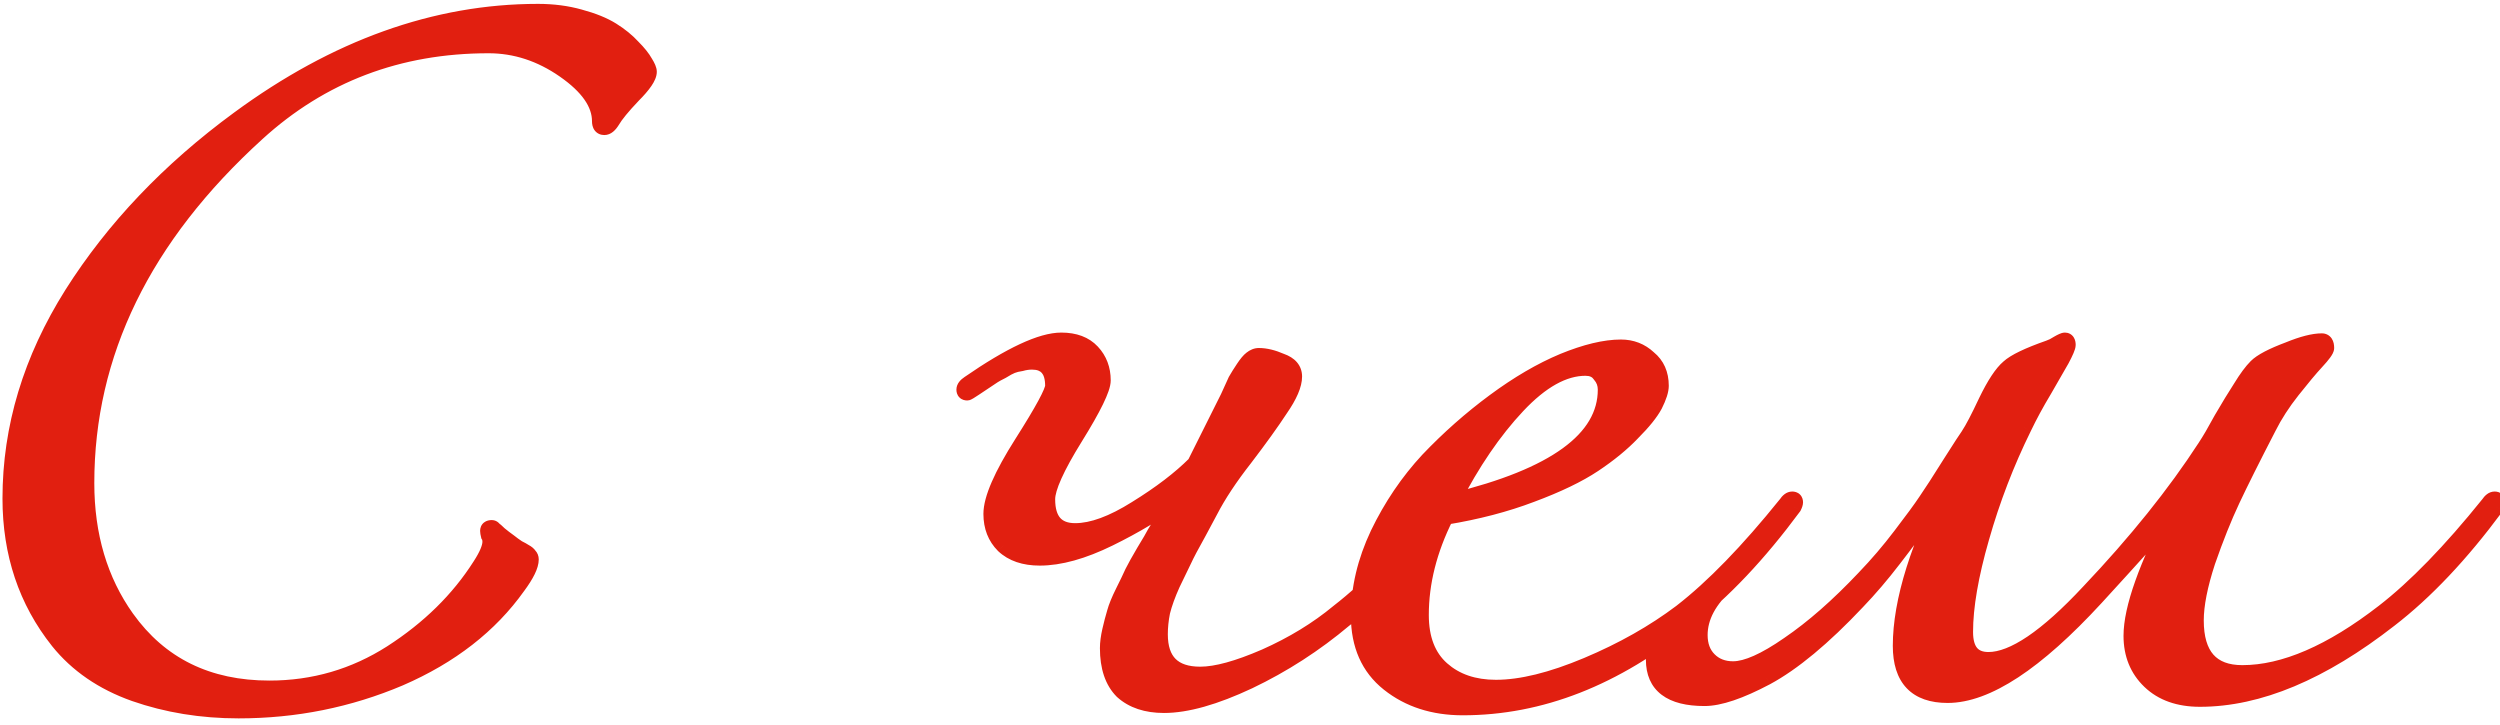
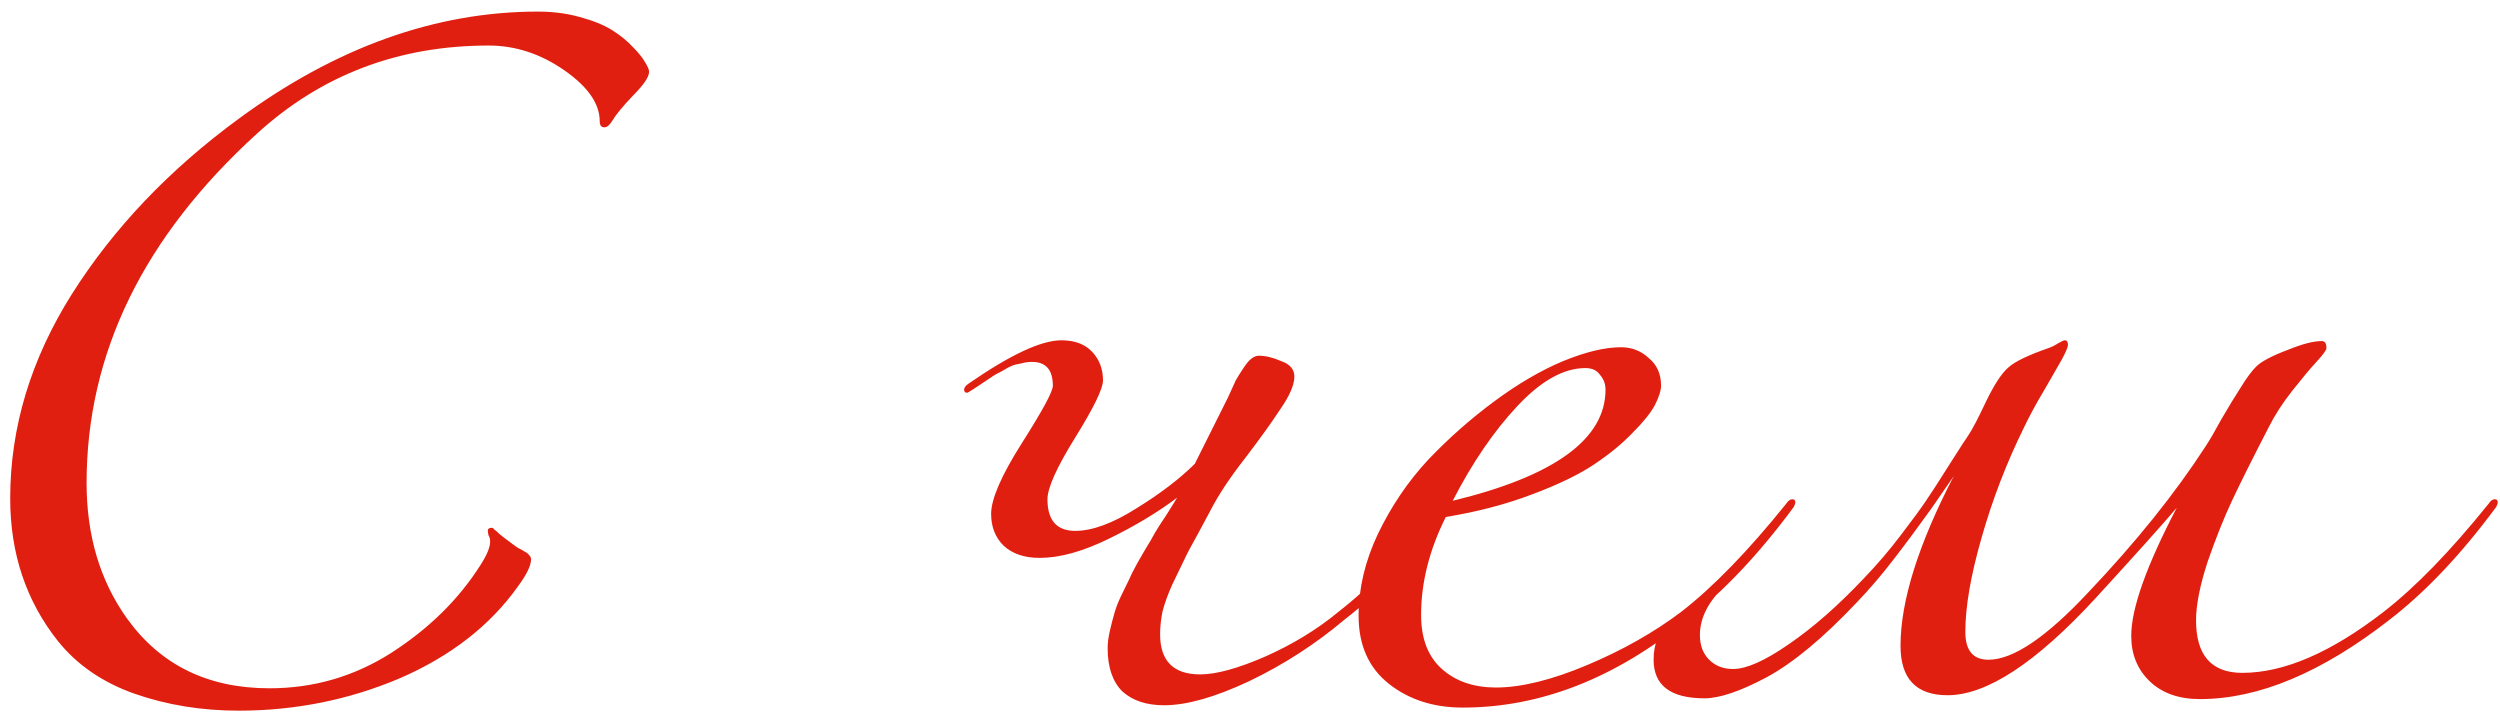
<svg xmlns="http://www.w3.org/2000/svg" width="162" height="47" viewBox="0 0 162 47" fill="none">
  <path d="M39.661 7.851C39.494 8.117 39.328 8.251 39.161 8.251C38.961 8.251 38.861 8.117 38.861 7.851C38.861 6.717 38.094 5.617 36.561 4.551C35.028 3.484 33.394 2.951 31.661 2.951C25.828 2.951 20.828 4.851 16.661 8.651C9.294 15.351 5.611 22.901 5.611 31.301C5.611 34.701 6.478 37.617 8.211 40.051C10.378 43.084 13.461 44.601 17.461 44.601C20.328 44.601 22.961 43.834 25.361 42.301C27.794 40.734 29.711 38.851 31.111 36.651C31.544 35.984 31.761 35.467 31.761 35.101C31.761 34.934 31.728 34.801 31.661 34.701C31.628 34.567 31.611 34.467 31.611 34.401C31.611 34.267 31.694 34.201 31.861 34.201C31.928 34.201 31.978 34.234 32.011 34.301C32.078 34.334 32.194 34.434 32.361 34.601C32.561 34.767 32.778 34.934 33.011 35.101C33.178 35.234 33.361 35.367 33.561 35.501C33.761 35.601 33.911 35.684 34.011 35.751C34.144 35.817 34.244 35.901 34.311 36.001C34.378 36.067 34.411 36.151 34.411 36.251C34.411 36.651 34.128 37.234 33.561 38.001C31.761 40.534 29.211 42.517 25.911 43.951C22.611 45.351 19.128 46.051 15.461 46.051C13.061 46.051 10.811 45.684 8.711 44.951C6.644 44.217 4.994 43.084 3.761 41.551C1.694 38.951 0.661 35.867 0.661 32.301C0.661 27.701 1.994 23.284 4.661 19.051C7.361 14.784 10.961 11.001 15.461 7.701C21.761 3.067 28.228 0.751 34.861 0.751C35.828 0.751 36.728 0.867 37.561 1.101C38.428 1.334 39.128 1.617 39.661 1.951C40.194 2.284 40.644 2.651 41.011 3.051C41.378 3.417 41.644 3.751 41.811 4.051C41.978 4.317 42.061 4.517 42.061 4.651C42.061 4.984 41.711 5.501 41.011 6.201C40.344 6.901 39.894 7.451 39.661 7.851ZM77.425 30.051L79.575 25.751C79.808 25.251 79.975 24.884 80.075 24.651C80.208 24.417 80.375 24.151 80.575 23.851C80.775 23.551 80.941 23.351 81.075 23.251C81.241 23.117 81.408 23.051 81.575 23.051C82.008 23.051 82.491 23.167 83.025 23.401C83.591 23.601 83.875 23.934 83.875 24.401C83.875 24.934 83.575 25.634 82.975 26.501C82.408 27.367 81.641 28.434 80.675 29.701C79.708 30.934 78.958 32.067 78.425 33.101C78.391 33.167 78.141 33.634 77.675 34.501C77.208 35.334 76.891 35.934 76.725 36.301C76.558 36.634 76.308 37.151 75.975 37.851C75.675 38.517 75.458 39.117 75.325 39.651C75.225 40.151 75.175 40.634 75.175 41.101C75.175 42.834 76.041 43.701 77.775 43.701C78.808 43.701 80.208 43.317 81.975 42.551C83.775 41.751 85.358 40.784 86.725 39.651C88.791 38.051 91.058 35.717 93.525 32.651C93.658 32.451 93.791 32.351 93.925 32.351C94.058 32.351 94.125 32.417 94.125 32.551C94.125 32.617 94.091 32.717 94.025 32.851C91.758 35.917 89.458 38.351 87.125 40.151C85.225 41.751 83.158 43.084 80.925 44.151C78.725 45.184 76.891 45.701 75.425 45.701C74.291 45.701 73.391 45.401 72.725 44.801C72.091 44.167 71.775 43.234 71.775 42.001C71.775 41.667 71.825 41.284 71.925 40.851C72.025 40.417 72.125 40.034 72.225 39.701C72.325 39.334 72.508 38.884 72.775 38.351C73.041 37.817 73.241 37.401 73.375 37.101C73.541 36.767 73.791 36.317 74.125 35.751C74.491 35.151 74.725 34.751 74.825 34.551C74.958 34.317 75.225 33.901 75.625 33.301C76.025 32.667 76.241 32.317 76.275 32.251C75.041 33.184 73.575 34.067 71.875 34.901C70.175 35.734 68.675 36.151 67.375 36.151C66.375 36.151 65.591 35.884 65.025 35.351C64.491 34.817 64.225 34.134 64.225 33.301C64.225 32.334 64.891 30.801 66.225 28.701C67.558 26.601 68.225 25.367 68.225 25.001C68.225 23.967 67.775 23.451 66.875 23.451C66.641 23.451 66.408 23.484 66.175 23.551C65.941 23.584 65.741 23.634 65.575 23.701C65.408 23.767 65.191 23.884 64.925 24.051C64.658 24.184 64.475 24.284 64.375 24.351C64.275 24.417 64.075 24.551 63.775 24.751C63.475 24.951 63.275 25.084 63.175 25.151C62.875 25.351 62.708 25.451 62.675 25.451C62.541 25.451 62.475 25.384 62.475 25.251C62.475 25.117 62.575 24.984 62.775 24.851C65.475 22.984 67.475 22.051 68.775 22.051C69.641 22.051 70.308 22.301 70.775 22.801C71.241 23.301 71.475 23.917 71.475 24.651C71.475 25.184 70.875 26.417 69.675 28.351C68.475 30.284 67.875 31.617 67.875 32.351C67.875 33.717 68.475 34.401 69.675 34.401C70.775 34.401 72.091 33.917 73.625 32.951C75.191 31.984 76.458 31.017 77.425 30.051ZM94.137 32.451C100.737 30.851 104.037 28.451 104.037 25.251C104.037 24.884 103.92 24.567 103.687 24.301C103.487 24.001 103.17 23.851 102.737 23.851C101.337 23.851 99.87 24.667 98.337 26.301C96.803 27.934 95.403 29.984 94.137 32.451ZM94.787 45.851C92.887 45.851 91.287 45.334 89.987 44.301C88.687 43.267 88.037 41.801 88.037 39.901C88.037 38.134 88.453 36.367 89.287 34.601C90.153 32.801 91.237 31.201 92.537 29.801C93.87 28.401 95.303 27.134 96.837 26.001C98.37 24.867 99.853 24.001 101.287 23.401C102.753 22.801 104.003 22.501 105.037 22.501C105.737 22.501 106.337 22.734 106.837 23.201C107.37 23.634 107.637 24.234 107.637 25.001C107.637 25.301 107.503 25.717 107.237 26.251C106.97 26.751 106.487 27.351 105.787 28.051C105.12 28.751 104.287 29.434 103.287 30.101C102.287 30.767 100.937 31.417 99.237 32.051C97.57 32.684 95.72 33.167 93.687 33.501C92.62 35.634 92.087 37.751 92.087 39.851C92.087 41.384 92.537 42.551 93.437 43.351C94.337 44.151 95.503 44.551 96.937 44.551C98.57 44.551 100.537 44.067 102.837 43.101C105.137 42.134 107.17 40.984 108.937 39.651C111.003 38.051 113.27 35.717 115.737 32.651C115.87 32.451 116.003 32.351 116.137 32.351C116.27 32.351 116.337 32.417 116.337 32.551C116.337 32.617 116.303 32.717 116.237 32.851C113.97 35.917 111.67 38.351 109.337 40.151C104.67 43.951 99.82 45.851 94.787 45.851ZM142.304 40.201C142.304 42.467 143.304 43.601 145.304 43.601C148.004 43.601 151.054 42.284 154.454 39.651C156.52 38.051 158.787 35.717 161.254 32.651C161.387 32.451 161.52 32.351 161.654 32.351C161.787 32.351 161.854 32.417 161.854 32.551C161.854 32.617 161.82 32.717 161.754 32.851C159.487 35.917 157.187 38.351 154.854 40.151C150.454 43.584 146.354 45.301 142.554 45.301C141.187 45.301 140.104 44.917 139.304 44.151C138.504 43.384 138.104 42.401 138.104 41.201C138.104 39.434 139.087 36.667 141.054 32.901C140.12 34.001 138.37 35.951 135.804 38.751C131.937 42.951 128.737 45.051 126.204 45.051C124.17 45.051 123.154 43.984 123.154 41.851C123.154 38.951 124.304 35.284 126.604 30.851C126.47 31.051 125.987 31.751 125.154 32.951C124.32 34.117 123.504 35.217 122.704 36.251C121.937 37.251 121.154 38.167 120.354 39.001C118.154 41.334 116.187 42.967 114.454 43.901C112.754 44.801 111.42 45.251 110.454 45.251C108.254 45.251 107.154 44.417 107.154 42.751C107.154 42.217 107.237 41.767 107.404 41.401C107.57 41.001 107.737 40.717 107.904 40.551C108.07 40.384 108.37 40.151 108.804 39.851C109.237 39.551 109.52 39.334 109.654 39.201C110.054 38.867 110.47 38.501 110.904 38.101C111.337 37.701 111.637 37.434 111.804 37.301C111.97 37.134 112.104 37.051 112.204 37.051C112.304 37.051 112.354 37.101 112.354 37.201C112.354 37.334 112.22 37.534 111.954 37.801C110.754 38.867 110.154 39.984 110.154 41.151C110.154 41.817 110.354 42.351 110.754 42.751C111.154 43.151 111.67 43.351 112.304 43.351C113.17 43.351 114.37 42.817 115.904 41.751C117.47 40.684 119.104 39.251 120.804 37.451C121.637 36.584 122.42 35.667 123.154 34.701C123.92 33.701 124.47 32.951 124.804 32.451C125.17 31.917 125.687 31.117 126.354 30.051C127.054 28.951 127.454 28.334 127.554 28.201C127.82 27.801 128.204 27.067 128.704 26.001C129.237 24.901 129.72 24.167 130.154 23.801C130.554 23.434 131.42 23.017 132.754 22.551C132.954 22.484 133.154 22.384 133.354 22.251C133.587 22.117 133.737 22.051 133.804 22.051C133.937 22.051 134.004 22.151 134.004 22.351C134.004 22.484 133.87 22.801 133.604 23.301C133.337 23.767 132.954 24.434 132.454 25.301C131.954 26.134 131.52 26.934 131.154 27.701C130.02 30.001 129.104 32.384 128.404 34.851C127.704 37.284 127.354 39.317 127.354 40.951C127.354 42.151 127.854 42.751 128.854 42.751C130.454 42.751 132.62 41.284 135.354 38.351C138.42 35.117 140.937 31.984 142.904 28.951C143.17 28.551 143.52 27.951 143.954 27.151C144.42 26.351 144.837 25.667 145.204 25.101C145.57 24.501 145.904 24.051 146.204 23.751C146.537 23.417 147.237 23.051 148.304 22.651C149.204 22.284 149.92 22.101 150.454 22.101C150.654 22.101 150.754 22.251 150.754 22.551C150.754 22.684 150.537 22.984 150.104 23.451C149.704 23.884 149.187 24.501 148.554 25.301C147.92 26.101 147.404 26.901 147.004 27.701C145.97 29.701 145.187 31.267 144.654 32.401C144.12 33.534 143.587 34.867 143.054 36.401C142.554 37.934 142.304 39.201 142.304 40.201Z" fill="#E11F10" />
-   <path d="M39.661 7.851L40.085 8.116L40.089 8.109L40.093 8.103L39.661 7.851ZM16.661 8.651L16.997 9.021L16.998 9.02L16.661 8.651ZM8.211 40.051L7.804 40.341L7.804 40.341L8.211 40.051ZM25.361 42.301L25.63 42.722L25.632 42.721L25.361 42.301ZM31.111 36.651L30.692 36.378L30.689 36.382L31.111 36.651ZM31.661 34.701L31.176 34.822L31.197 34.906L31.245 34.978L31.661 34.701ZM32.011 34.301L31.564 34.524L31.638 34.673L31.787 34.748L32.011 34.301ZM32.361 34.601L32.007 34.954L32.023 34.97L32.041 34.985L32.361 34.601ZM33.011 35.101L33.323 34.71L33.313 34.702L33.302 34.694L33.011 35.101ZM33.561 35.501L33.284 35.917L33.309 35.934L33.337 35.948L33.561 35.501ZM34.011 35.751L33.734 36.167L33.76 36.184L33.787 36.198L34.011 35.751ZM34.311 36.001L33.895 36.278L33.922 36.319L33.957 36.354L34.311 36.001ZM33.561 38.001L33.159 37.703L33.153 37.711L33.561 38.001ZM25.911 43.951L26.106 44.411L26.11 44.409L25.911 43.951ZM8.711 44.951L8.544 45.422L8.546 45.423L8.711 44.951ZM3.761 41.551L3.37 41.862L3.371 41.864L3.761 41.551ZM4.661 19.051L4.238 18.783L4.238 18.784L4.661 19.051ZM15.461 7.701L15.757 8.104L15.757 8.104L15.461 7.701ZM37.561 1.101L37.426 1.582L37.431 1.584L37.561 1.101ZM39.661 1.951L39.926 1.527V1.527L39.661 1.951ZM41.011 3.051L40.642 3.389L40.65 3.397L40.657 3.404L41.011 3.051ZM41.811 4.051L41.374 4.294L41.38 4.305L41.387 4.316L41.811 4.051ZM41.011 6.201L40.657 5.847L40.649 5.856L41.011 6.201ZM39.237 7.586C39.171 7.692 39.122 7.741 39.099 7.76C39.079 7.776 39.102 7.751 39.161 7.751V8.751C39.608 8.751 39.905 8.404 40.085 8.116L39.237 7.586ZM39.161 7.751C39.166 7.751 39.194 7.752 39.233 7.769C39.275 7.787 39.311 7.817 39.336 7.851C39.347 7.866 39.355 7.88 39.359 7.889C39.363 7.899 39.365 7.904 39.365 7.905C39.365 7.905 39.364 7.901 39.363 7.891C39.362 7.882 39.361 7.869 39.361 7.851H38.361C38.361 8.032 38.392 8.259 38.536 8.451C38.7 8.669 38.939 8.751 39.161 8.751V7.751ZM39.361 7.851C39.361 6.47 38.426 5.239 36.846 4.14L36.275 4.961C37.762 5.996 38.361 6.965 38.361 7.851H39.361ZM36.846 4.14C35.236 3.02 33.504 2.451 31.661 2.451V3.451C33.284 3.451 34.819 3.948 36.275 4.961L36.846 4.14ZM31.661 2.451C25.708 2.451 20.586 4.394 16.324 8.281L16.998 9.02C21.069 5.307 25.948 3.451 31.661 3.451V2.451ZM16.325 8.281C8.875 15.056 5.111 22.734 5.111 31.301H6.111C6.111 23.068 9.714 15.645 16.997 9.021L16.325 8.281ZM5.111 31.301C5.111 34.79 6.002 37.812 7.804 40.341L8.618 39.761C6.953 37.423 6.111 34.612 6.111 31.301H5.111ZM7.804 40.341C10.072 43.517 13.313 45.101 17.461 45.101V44.101C13.609 44.101 10.683 42.651 8.618 39.76L7.804 40.341ZM17.461 45.101C20.422 45.101 23.149 44.307 25.63 42.722L25.092 41.879C22.773 43.361 20.233 44.101 17.461 44.101V45.101ZM25.632 42.721C28.119 41.12 30.09 39.187 31.533 36.919L30.689 36.382C29.332 38.515 27.47 40.349 25.09 41.88L25.632 42.721ZM31.53 36.923C31.968 36.251 32.261 35.626 32.261 35.101H31.261C31.261 35.309 31.121 35.718 30.692 36.378L31.53 36.923ZM32.261 35.101C32.261 34.872 32.216 34.632 32.077 34.423L31.245 34.978C31.239 34.97 31.261 34.996 31.261 35.101H32.261ZM32.146 34.58C32.132 34.522 32.122 34.477 32.117 34.444C32.111 34.408 32.111 34.396 32.111 34.401H31.111C31.111 34.532 31.141 34.682 31.176 34.822L32.146 34.58ZM32.111 34.401C32.111 34.419 32.108 34.457 32.088 34.506C32.067 34.557 32.032 34.605 31.986 34.641C31.901 34.709 31.831 34.701 31.861 34.701V33.701C31.724 33.701 31.529 33.726 31.361 33.86C31.172 34.012 31.111 34.224 31.111 34.401H32.111ZM31.861 34.701C31.807 34.701 31.737 34.686 31.671 34.642C31.608 34.6 31.577 34.55 31.564 34.524L32.458 34.077C32.412 33.984 32.339 33.885 32.226 33.81C32.11 33.732 31.982 33.701 31.861 33.701V34.701ZM31.787 34.748C31.77 34.739 31.765 34.735 31.776 34.743C31.785 34.749 31.801 34.761 31.823 34.78C31.868 34.819 31.929 34.876 32.007 34.954L32.715 34.247C32.626 34.159 32.546 34.083 32.474 34.021C32.41 33.966 32.326 33.899 32.234 33.854L31.787 34.748ZM32.041 34.985C32.251 35.16 32.478 35.334 32.72 35.508L33.302 34.694C33.077 34.534 32.871 34.375 32.681 34.217L32.041 34.985ZM32.699 35.491C32.878 35.635 33.073 35.776 33.284 35.917L33.838 35.085C33.649 34.959 33.477 34.834 33.323 34.71L32.699 35.491ZM33.337 35.948C33.532 36.045 33.66 36.117 33.734 36.167L34.288 35.335C34.162 35.251 33.99 35.156 33.785 35.054L33.337 35.948ZM33.787 36.198C33.861 36.235 33.887 36.266 33.895 36.278L34.727 35.723C34.602 35.536 34.427 35.4 34.234 35.304L33.787 36.198ZM33.957 36.354C33.945 36.342 33.931 36.323 33.922 36.299C33.912 36.275 33.911 36.257 33.911 36.251H34.911C34.911 36.027 34.831 35.814 34.664 35.647L33.957 36.354ZM33.911 36.251C33.911 36.342 33.876 36.509 33.749 36.77C33.625 37.024 33.432 37.335 33.159 37.704L33.963 38.298C34.257 37.9 34.488 37.536 34.648 37.207C34.805 36.885 34.911 36.559 34.911 36.251H33.911ZM33.153 37.711C31.414 40.159 28.942 42.089 25.712 43.492L26.11 44.409C29.48 42.946 32.108 40.909 33.968 38.29L33.153 37.711ZM25.716 43.49C22.479 44.864 19.062 45.551 15.461 45.551V46.551C19.193 46.551 22.743 45.838 26.106 44.411L25.716 43.49ZM15.461 45.551C13.113 45.551 10.919 45.192 8.876 44.479L8.546 45.423C10.703 46.176 13.009 46.551 15.461 46.551V45.551ZM8.878 44.48C6.889 43.774 5.319 42.691 4.151 41.237L3.371 41.864C4.669 43.478 6.4 44.661 8.544 45.422L8.878 44.48ZM4.152 41.24C2.161 38.735 1.161 35.763 1.161 32.301H0.161C0.161 35.971 1.227 39.167 3.37 41.862L4.152 41.24ZM1.161 32.301C1.161 27.803 2.463 23.478 5.084 19.317L4.238 18.784C1.526 23.09 0.161 27.598 0.161 32.301H1.161ZM5.083 19.318C7.747 15.11 11.302 11.371 15.757 8.104L15.165 7.298C10.62 10.631 6.975 14.459 4.238 18.783L5.083 19.318ZM15.757 8.104C21.987 3.522 28.352 1.251 34.861 1.251V0.251C28.103 0.251 21.535 2.613 15.165 7.298L15.757 8.104ZM34.861 1.251C35.787 1.251 36.642 1.363 37.426 1.582L37.696 0.619C36.814 0.372 35.868 0.251 34.861 0.251V1.251ZM37.431 1.584C38.269 1.809 38.918 2.076 39.396 2.375L39.926 1.527C39.337 1.159 38.587 0.859 37.691 0.618L37.431 1.584ZM39.396 2.375C39.897 2.688 40.311 3.027 40.642 3.389L41.38 2.713C40.978 2.275 40.492 1.88 39.926 1.527L39.396 2.375ZM40.657 3.404C41.006 3.753 41.238 4.049 41.374 4.294L42.248 3.808C42.05 3.452 41.749 3.082 41.364 2.697L40.657 3.404ZM41.387 4.316C41.462 4.435 41.509 4.527 41.537 4.593C41.567 4.666 41.561 4.679 41.561 4.651H42.561C42.561 4.49 42.513 4.336 42.46 4.208C42.404 4.075 42.327 3.933 42.235 3.786L41.387 4.316ZM41.561 4.651C41.561 4.649 41.561 4.678 41.533 4.745C41.506 4.811 41.459 4.898 41.385 5.008C41.234 5.229 40.996 5.508 40.657 5.847L41.364 6.554C41.725 6.193 42.012 5.864 42.212 5.569C42.402 5.289 42.561 4.972 42.561 4.651H41.561ZM40.649 5.856C39.978 6.561 39.493 7.146 39.229 7.599L40.093 8.103C40.295 7.756 40.711 7.241 41.373 6.546L40.649 5.856ZM77.425 30.051L77.778 30.404L77.835 30.347L77.872 30.274L77.425 30.051ZM79.575 25.751L80.022 25.974L80.028 25.962L79.575 25.751ZM80.075 24.651L79.641 24.403L79.626 24.427L79.615 24.454L80.075 24.651ZM81.075 23.251L81.375 23.651L81.381 23.646L81.387 23.641L81.075 23.251ZM83.025 23.401L82.824 23.859L82.841 23.866L82.858 23.872L83.025 23.401ZM82.975 26.501L82.563 26.216L82.556 26.227L82.975 26.501ZM80.675 29.701L81.068 30.009L81.072 30.004L80.675 29.701ZM78.425 33.101L77.98 32.871L77.977 32.877L78.425 33.101ZM77.675 34.501L78.111 34.745L78.115 34.738L77.675 34.501ZM76.725 36.301L77.172 36.524L77.176 36.516L77.18 36.508L76.725 36.301ZM75.975 37.851L75.523 37.636L75.519 37.646L75.975 37.851ZM75.325 39.651L74.84 39.529L74.837 39.541L74.834 39.553L75.325 39.651ZM81.975 42.551L82.174 43.01L82.178 43.008L81.975 42.551ZM86.725 39.651L86.418 39.255L86.412 39.261L86.405 39.266L86.725 39.651ZM93.525 32.651L93.914 32.964L93.928 32.947L93.941 32.928L93.525 32.651ZM94.025 32.851L94.427 33.148L94.453 33.113L94.472 33.074L94.025 32.851ZM87.125 40.151L86.819 39.755L86.811 39.761L86.802 39.768L87.125 40.151ZM80.925 44.151L81.137 44.603L81.14 44.602L80.925 44.151ZM72.725 44.801L72.371 45.154L72.38 45.164L72.39 45.172L72.725 44.801ZM71.925 40.851L71.437 40.738L71.925 40.851ZM72.225 39.701L72.704 39.844L72.707 39.832L72.225 39.701ZM72.775 38.351L72.327 38.127L72.775 38.351ZM73.375 37.101L72.927 36.877L72.922 36.887L72.918 36.898L73.375 37.101ZM74.125 35.751L73.698 35.49L73.694 35.497L74.125 35.751ZM74.825 34.551L74.391 34.303L74.384 34.315L74.377 34.327L74.825 34.551ZM75.625 33.301L76.041 33.578L76.047 33.568L75.625 33.301ZM76.275 32.251L76.722 32.474L75.973 31.852L76.275 32.251ZM71.875 34.901L72.095 35.35L71.875 34.901ZM65.025 35.351L64.671 35.704L64.676 35.71L64.682 35.715L65.025 35.351ZM66.225 28.701L65.802 28.433L66.225 28.701ZM66.175 23.551L66.245 24.046L66.279 24.041L66.312 24.032L66.175 23.551ZM65.575 23.701L65.76 24.165L65.575 23.701ZM64.925 24.051L65.148 24.498L65.169 24.487L65.19 24.475L64.925 24.051ZM64.375 24.351L64.097 23.935V23.935L64.375 24.351ZM63.775 24.751L64.052 25.167L63.775 24.751ZM63.175 25.151L62.897 24.735V24.735L63.175 25.151ZM62.775 24.851L63.052 25.267L63.059 25.262L62.775 24.851ZM70.775 22.801L71.14 22.46V22.46L70.775 22.801ZM69.675 28.351L69.25 28.087L69.675 28.351ZM73.625 32.951L73.362 32.525L73.358 32.528L73.625 32.951ZM77.872 30.274L80.022 25.974L79.127 25.527L76.977 29.827L77.872 30.274ZM80.028 25.962C80.261 25.462 80.431 25.089 80.534 24.848L79.615 24.454C79.518 24.679 79.355 25.04 79.121 25.539L80.028 25.962ZM80.509 24.899C80.635 24.678 80.795 24.422 80.991 24.128L80.159 23.573C79.954 23.88 79.781 24.157 79.641 24.403L80.509 24.899ZM80.991 24.128C81.187 23.833 81.314 23.696 81.375 23.651L80.775 22.851C80.568 23.006 80.362 23.268 80.159 23.573L80.991 24.128ZM81.387 23.641C81.49 23.559 81.55 23.551 81.575 23.551V22.551C81.266 22.551 80.992 22.676 80.762 22.86L81.387 23.641ZM81.575 23.551C81.92 23.551 82.334 23.644 82.824 23.859L83.225 22.943C82.649 22.691 82.096 22.551 81.575 22.551V23.551ZM82.858 23.872C83.088 23.953 83.214 24.046 83.281 24.125C83.341 24.195 83.375 24.277 83.375 24.401H84.375C84.375 24.057 84.267 23.74 84.043 23.477C83.827 23.222 83.528 23.048 83.191 22.929L82.858 23.872ZM83.375 24.401C83.375 24.773 83.153 25.365 82.564 26.216L83.386 26.785C83.996 25.903 84.375 25.095 84.375 24.401H83.375ZM82.556 26.227C81.999 27.08 81.24 28.136 80.277 29.397L81.072 30.004C82.043 28.732 82.817 27.655 83.393 26.774L82.556 26.227ZM80.281 29.392C79.301 30.642 78.532 31.802 77.98 32.871L78.869 33.33C79.384 32.332 80.115 31.226 81.068 30.009L80.281 29.392ZM77.977 32.877C77.948 32.935 77.704 33.391 77.234 34.264L78.115 34.738C78.578 33.878 78.834 33.4 78.872 33.324L77.977 32.877ZM77.238 34.257C76.772 35.09 76.446 35.706 76.269 36.094L77.18 36.508C77.337 36.162 77.644 35.578 78.111 34.745L77.238 34.257ZM76.277 36.077C76.109 36.415 75.857 36.935 75.523 37.636L76.426 38.066C76.759 37.366 77.007 36.853 77.172 36.524L76.277 36.077ZM75.519 37.646C75.21 38.331 74.982 38.96 74.84 39.529L75.81 39.772C75.934 39.275 76.139 38.704 76.431 38.056L75.519 37.646ZM74.834 39.553C74.728 40.082 74.675 40.598 74.675 41.101H75.675C75.675 40.67 75.721 40.219 75.815 39.749L74.834 39.553ZM74.675 41.101C74.675 42.044 74.911 42.844 75.471 43.404C76.031 43.965 76.831 44.201 77.775 44.201V43.201C76.985 43.201 76.485 43.004 76.178 42.697C75.872 42.391 75.675 41.89 75.675 41.101H74.675ZM77.775 44.201C78.913 44.201 80.389 43.784 82.174 43.01L81.776 42.092C80.027 42.851 78.703 43.201 77.775 43.201V44.201ZM82.178 43.008C84.015 42.191 85.638 41.201 87.044 40.036L86.405 39.266C85.078 40.367 83.534 41.31 81.772 42.094L82.178 43.008ZM87.031 40.046C89.14 38.413 91.434 36.048 93.914 32.964L93.135 32.337C90.682 35.387 88.443 37.688 86.418 39.255L87.031 40.046ZM93.941 32.928C93.964 32.894 93.983 32.869 93.998 32.852C94.014 32.834 94.023 32.827 94.025 32.826C94.026 32.825 94.018 32.831 94 32.838C93.981 32.845 93.955 32.851 93.925 32.851V31.851C93.526 31.851 93.262 32.143 93.109 32.373L93.941 32.928ZM93.925 32.851C93.914 32.851 93.815 32.848 93.721 32.754C93.627 32.661 93.625 32.561 93.625 32.551H94.625C94.625 32.407 94.588 32.207 94.428 32.047C94.268 31.887 94.068 31.851 93.925 31.851V32.851ZM93.625 32.551C93.625 32.527 93.627 32.512 93.628 32.509C93.629 32.505 93.629 32.508 93.625 32.518C93.618 32.538 93.604 32.574 93.577 32.627L94.472 33.074C94.54 32.937 94.625 32.745 94.625 32.551H93.625ZM93.623 32.554C91.376 35.593 89.107 37.99 86.819 39.755L87.43 40.547C89.809 38.712 92.14 36.242 94.427 33.148L93.623 32.554ZM86.802 39.768C84.935 41.341 82.904 42.651 80.709 43.7L81.14 44.602C83.412 43.517 85.514 42.16 87.447 40.533L86.802 39.768ZM80.712 43.698C78.54 44.718 76.785 45.201 75.425 45.201V46.201C76.998 46.201 78.909 45.65 81.137 44.603L80.712 43.698ZM75.425 45.201C74.381 45.201 73.612 44.926 73.059 44.429L72.39 45.172C73.171 45.875 74.201 46.201 75.425 46.201V45.201ZM73.078 44.447C72.569 43.938 72.275 43.153 72.275 42.001H71.275C71.275 43.316 71.613 44.396 72.371 45.154L73.078 44.447ZM72.275 42.001C72.275 41.715 72.318 41.371 72.412 40.963L71.437 40.738C71.332 41.197 71.275 41.62 71.275 42.001H72.275ZM72.412 40.963C72.51 40.538 72.607 40.165 72.704 39.844L71.746 39.557C71.642 39.903 71.539 40.297 71.437 40.738L72.412 40.963ZM72.707 39.832C72.795 39.51 72.963 39.093 73.222 38.574L72.327 38.127C72.053 38.675 71.854 39.158 71.742 39.569L72.707 39.832ZM73.222 38.574C73.49 38.039 73.694 37.614 73.832 37.304L72.918 36.898C72.789 37.187 72.593 37.596 72.327 38.127L73.222 38.574ZM73.822 37.324C73.981 37.006 74.224 36.567 74.556 36.004L73.694 35.497C73.358 36.068 73.102 36.529 72.927 36.877L73.822 37.324ZM74.551 36.011C74.916 35.415 75.161 34.997 75.272 34.774L74.377 34.327C74.289 34.505 74.067 34.886 73.698 35.49L74.551 36.011ZM75.259 34.799C75.382 34.583 75.64 34.179 76.041 33.578L75.209 33.023C74.809 33.622 74.534 34.052 74.391 34.303L75.259 34.799ZM76.047 33.568C76.248 33.251 76.403 33.003 76.512 32.827C76.614 32.663 76.692 32.533 76.722 32.474L75.827 32.027C75.829 32.023 75.82 32.041 75.787 32.097C75.757 32.146 75.716 32.213 75.662 32.3C75.555 32.473 75.402 32.718 75.202 33.034L76.047 33.568ZM75.973 31.852C74.77 32.762 73.332 33.63 71.654 34.452L72.095 35.35C73.817 34.505 75.312 33.606 76.576 32.65L75.973 31.852ZM71.654 34.452C69.994 35.266 68.572 35.651 67.375 35.651V36.651C68.778 36.651 70.355 36.203 72.095 35.35L71.654 34.452ZM67.375 35.651C66.464 35.651 65.817 35.41 65.367 34.987L64.682 35.715C65.365 36.358 66.285 36.651 67.375 36.651V35.651ZM65.378 34.997C64.949 34.568 64.725 34.017 64.725 33.301H63.725C63.725 34.252 64.034 35.067 64.671 35.704L65.378 34.997ZM64.725 33.301C64.725 32.919 64.86 32.368 65.183 31.625C65.502 30.891 65.988 30.006 66.647 28.969L65.802 28.433C65.128 29.495 64.613 30.427 64.266 31.226C63.922 32.017 63.725 32.716 63.725 33.301H64.725ZM66.647 28.969C67.316 27.915 67.823 27.07 68.165 26.439C68.335 26.123 68.469 25.853 68.561 25.631C68.644 25.431 68.725 25.202 68.725 25.001H67.725C67.725 24.983 67.721 25.046 67.638 25.246C67.564 25.424 67.448 25.662 67.285 25.963C66.96 26.564 66.467 27.386 65.802 28.433L66.647 28.969ZM68.725 25.001C68.725 24.423 68.6 23.896 68.264 23.51C67.917 23.111 67.421 22.951 66.875 22.951V23.951C67.228 23.951 67.408 24.049 67.51 24.167C67.624 24.297 67.725 24.546 67.725 25.001H68.725ZM66.875 22.951C66.593 22.951 66.314 22.991 66.037 23.07L66.312 24.032C66.502 23.977 66.69 23.951 66.875 23.951V22.951ZM66.104 23.056C65.843 23.093 65.602 23.151 65.389 23.236L65.76 24.165C65.881 24.117 66.04 24.075 66.245 24.046L66.104 23.056ZM65.389 23.236C65.182 23.32 64.936 23.454 64.66 23.627L65.19 24.475C65.447 24.314 65.634 24.215 65.76 24.165L65.389 23.236ZM64.701 23.604C64.435 23.737 64.226 23.849 64.097 23.935L64.652 24.767C64.723 24.719 64.881 24.632 65.148 24.498L64.701 23.604ZM64.097 23.935C63.997 24.001 63.797 24.135 63.497 24.335L64.052 25.167C64.352 24.967 64.552 24.834 64.652 24.767L64.097 23.935ZM63.497 24.335C63.197 24.535 62.997 24.668 62.897 24.735L63.452 25.567C63.552 25.5 63.752 25.367 64.052 25.167L63.497 24.335ZM62.897 24.735C62.749 24.833 62.64 24.903 62.567 24.947C62.53 24.97 62.509 24.981 62.501 24.985C62.496 24.987 62.503 24.983 62.518 24.978C62.525 24.975 62.54 24.97 62.561 24.965C62.579 24.96 62.62 24.951 62.675 24.951V25.951C62.775 25.951 62.854 25.92 62.869 25.914C62.9 25.903 62.928 25.89 62.948 25.879C62.99 25.858 63.036 25.832 63.082 25.805C63.175 25.748 63.3 25.668 63.452 25.567L62.897 24.735ZM62.675 24.951C62.685 24.951 62.785 24.954 62.878 25.047C62.972 25.141 62.975 25.24 62.975 25.251H61.975C61.975 25.395 62.011 25.594 62.171 25.754C62.331 25.915 62.531 25.951 62.675 25.951V24.951ZM62.975 25.251C62.975 25.281 62.969 25.307 62.962 25.326C62.955 25.344 62.948 25.352 62.95 25.351C62.951 25.349 62.958 25.34 62.975 25.325C62.993 25.309 63.018 25.29 63.052 25.267L62.497 24.435C62.267 24.588 61.975 24.852 61.975 25.251H62.975ZM63.059 25.262C64.396 24.338 65.546 23.654 66.511 23.204C67.485 22.749 68.232 22.551 68.775 22.551V21.551C68.017 21.551 67.114 21.819 66.088 22.298C65.054 22.78 63.853 23.497 62.49 24.439L63.059 25.262ZM68.775 22.551C69.542 22.551 70.061 22.769 70.409 23.142L71.14 22.46C70.555 21.833 69.74 21.551 68.775 21.551V22.551ZM70.409 23.142C70.783 23.542 70.975 24.034 70.975 24.651H71.975C71.975 23.801 71.7 23.059 71.14 22.46L70.409 23.142ZM70.975 24.651C70.975 24.703 70.957 24.82 70.889 25.021C70.823 25.215 70.72 25.46 70.575 25.757C70.286 26.352 69.846 27.127 69.25 28.087L70.099 28.614C70.703 27.641 71.163 26.833 71.474 26.195C71.629 25.875 71.751 25.59 71.836 25.343C71.917 25.103 71.975 24.865 71.975 24.651H70.975ZM69.25 28.087C68.644 29.064 68.181 29.901 67.869 30.596C67.563 31.275 67.375 31.873 67.375 32.351H68.375C68.375 32.095 68.486 31.66 68.781 31.006C69.068 30.367 69.505 29.571 70.099 28.614L69.25 28.087ZM67.375 32.351C67.375 33.096 67.537 33.749 67.949 34.218C68.372 34.7 68.979 34.901 69.675 34.901V33.901C69.17 33.901 68.877 33.76 68.7 33.558C68.512 33.344 68.375 32.972 68.375 32.351H67.375ZM69.675 34.901C70.912 34.901 72.325 34.361 73.891 33.374L73.358 32.528C71.858 33.473 70.637 33.901 69.675 33.901V34.901ZM73.887 33.376C75.476 32.396 76.776 31.406 77.778 30.404L77.071 29.697C76.139 30.629 74.906 31.572 73.362 32.525L73.887 33.376ZM94.137 32.451L93.692 32.222L93.193 33.194L94.254 32.937L94.137 32.451ZM103.687 24.301L103.271 24.578L103.289 24.605L103.31 24.63L103.687 24.301ZM98.337 26.301L97.972 25.959L98.337 26.301ZM89.987 44.301L89.676 44.692L89.987 44.301ZM89.287 34.601L88.836 34.384L88.835 34.388L89.287 34.601ZM92.537 29.801L92.175 29.456L92.17 29.461L92.537 29.801ZM96.837 26.001L97.134 26.403L96.837 26.001ZM101.287 23.401L101.097 22.938L101.094 22.94L101.287 23.401ZM106.837 23.201L106.496 23.566L106.508 23.578L106.521 23.589L106.837 23.201ZM107.237 26.251L107.678 26.486L107.684 26.474L107.237 26.251ZM105.787 28.051L105.433 27.697L105.425 27.706L105.787 28.051ZM103.287 30.101L103.009 29.685V29.685L103.287 30.101ZM99.237 32.051L99.062 31.582L99.059 31.583L99.237 32.051ZM93.687 33.501L93.606 33.007L93.354 33.049L93.24 33.277L93.687 33.501ZM93.437 43.351L93.769 42.977L93.437 43.351ZM102.837 43.101L102.643 42.64L102.837 43.101ZM108.937 39.651L109.238 40.05L109.243 40.046L108.937 39.651ZM115.737 32.651L116.126 32.964L116.14 32.947L116.153 32.928L115.737 32.651ZM116.237 32.851L116.639 33.148L116.665 33.113L116.684 33.074L116.237 32.851ZM109.337 40.151L109.031 39.755L109.021 39.763L109.337 40.151ZM94.254 32.937C97.581 32.13 100.129 31.111 101.856 29.855C103.596 28.59 104.537 27.054 104.537 25.251H103.537C103.537 26.648 102.828 27.912 101.268 29.046C99.694 30.191 97.292 31.171 94.019 31.965L94.254 32.937ZM104.537 25.251C104.537 24.768 104.379 24.333 104.063 23.971L103.31 24.63C103.461 24.802 103.537 25.001 103.537 25.251H104.537ZM104.103 24.023C103.79 23.555 103.298 23.351 102.737 23.351V24.351C103.042 24.351 103.183 24.447 103.271 24.578L104.103 24.023ZM102.737 23.351C101.135 23.351 99.545 24.283 97.972 25.959L98.701 26.643C100.195 25.052 101.539 24.351 102.737 24.351V23.351ZM97.972 25.959C96.4 27.633 94.975 29.724 93.692 32.222L94.582 32.679C95.832 30.245 97.206 28.235 98.701 26.643L97.972 25.959ZM94.787 45.351C92.983 45.351 91.497 44.862 90.298 43.909L89.676 44.692C91.077 45.806 92.791 46.351 94.787 46.351V45.351ZM90.298 43.909C89.135 42.985 88.537 41.673 88.537 39.901H87.537C87.537 41.928 88.238 43.55 89.676 44.692L90.298 43.909ZM88.537 39.901C88.537 38.215 88.934 36.521 89.739 34.814L88.835 34.388C87.973 36.214 87.537 38.053 87.537 39.901H88.537ZM89.737 34.818C90.583 33.061 91.639 31.503 92.903 30.141L92.17 29.461C90.835 30.899 89.724 32.541 88.836 34.384L89.737 34.818ZM92.899 30.146C94.213 28.766 95.624 27.519 97.134 26.403L96.54 25.599C94.983 26.749 93.528 28.035 92.175 29.456L92.899 30.146ZM97.134 26.403C98.642 25.288 100.091 24.444 101.48 23.862L101.094 22.94C99.616 23.558 98.098 24.447 96.54 25.599L97.134 26.403ZM101.476 23.864C102.911 23.276 104.093 23.001 105.037 23.001V22.001C103.913 22.001 102.595 22.325 101.097 22.938L101.476 23.864ZM105.037 23.001C105.613 23.001 106.091 23.188 106.496 23.566L107.178 22.835C106.583 22.28 105.86 22.001 105.037 22.001V23.001ZM106.521 23.589C106.923 23.915 107.137 24.365 107.137 25.001H108.137C108.137 24.103 107.817 23.353 107.152 22.813L106.521 23.589ZM107.137 25.001C107.137 25.179 107.049 25.508 106.79 26.027L107.684 26.474C107.958 25.927 108.137 25.423 108.137 25.001H107.137ZM106.796 26.015C106.563 26.451 106.12 27.01 105.433 27.697L106.14 28.404C106.853 27.691 107.377 27.05 107.678 26.486L106.796 26.015ZM105.425 27.706C104.789 28.374 103.986 29.034 103.009 29.685L103.564 30.517C104.588 29.834 105.451 29.128 106.149 28.396L105.425 27.706ZM103.009 29.685C102.053 30.322 100.742 30.956 99.062 31.582L99.411 32.519C101.131 31.879 102.52 31.213 103.564 30.517L103.009 29.685ZM99.059 31.583C97.428 32.203 95.611 32.679 93.606 33.007L93.768 33.994C95.829 33.656 97.712 33.165 99.414 32.518L99.059 31.583ZM93.24 33.277C92.143 35.47 91.587 37.663 91.587 39.851H92.587C92.587 37.838 93.097 35.798 94.134 33.724L93.24 33.277ZM91.587 39.851C91.587 41.485 92.07 42.805 93.105 43.724L93.769 42.977C93.003 42.297 92.587 41.283 92.587 39.851H91.587ZM93.105 43.724C94.113 44.621 95.406 45.051 96.937 45.051V44.051C95.601 44.051 94.561 43.681 93.769 42.977L93.105 43.724ZM96.937 45.051C98.662 45.051 100.698 44.542 103.03 43.562L102.643 42.64C100.375 43.593 98.478 44.051 96.937 44.051V45.051ZM103.03 43.562C105.364 42.581 107.434 41.411 109.238 40.05L108.636 39.252C106.906 40.557 104.91 41.687 102.643 42.64L103.03 43.562ZM109.243 40.046C111.352 38.413 113.646 36.048 116.126 32.964L115.347 32.337C112.894 35.387 110.655 37.688 108.631 39.255L109.243 40.046ZM116.153 32.928C116.176 32.894 116.195 32.869 116.21 32.852C116.226 32.834 116.235 32.827 116.237 32.826C116.238 32.825 116.23 32.831 116.212 32.838C116.193 32.845 116.167 32.851 116.137 32.851V31.851C115.738 31.851 115.474 32.143 115.321 32.373L116.153 32.928ZM116.137 32.851C116.126 32.851 116.027 32.848 115.933 32.754C115.84 32.661 115.837 32.561 115.837 32.551H116.837C116.837 32.407 116.8 32.207 116.64 32.047C116.48 31.887 116.28 31.851 116.137 31.851V32.851ZM115.837 32.551C115.837 32.527 115.84 32.512 115.84 32.509C115.841 32.505 115.841 32.508 115.837 32.518C115.831 32.538 115.816 32.574 115.79 32.627L116.684 33.074C116.753 32.937 116.837 32.745 116.837 32.551H115.837ZM115.835 32.554C113.588 35.593 111.319 37.99 109.031 39.755L109.642 40.547C112.021 38.712 114.352 36.242 116.639 33.148L115.835 32.554ZM109.021 39.763C104.425 43.505 99.684 45.351 94.787 45.351V46.351C99.957 46.351 104.915 44.396 109.652 40.538L109.021 39.763ZM154.454 39.651L154.147 39.255L154.147 39.255L154.454 39.651ZM161.254 32.651L161.643 32.964L161.657 32.947L161.67 32.928L161.254 32.651ZM161.754 32.851L162.156 33.148L162.181 33.113L162.201 33.074L161.754 32.851ZM154.854 40.151L154.548 39.755L154.546 39.757L154.854 40.151ZM139.304 44.151L139.649 43.79L139.304 44.151ZM141.054 32.901L141.497 33.132L140.672 32.577L141.054 32.901ZM135.804 38.751L136.171 39.089L136.172 39.089L135.804 38.751ZM126.604 30.851L127.047 31.081L126.187 30.573L126.604 30.851ZM125.154 32.951L125.56 33.241L125.564 33.236L125.154 32.951ZM122.704 36.251L122.308 35.945L122.307 35.947L122.704 36.251ZM120.354 39.001L119.993 38.654L119.99 38.658L120.354 39.001ZM114.454 43.901L114.687 44.343L114.691 44.341L114.454 43.901ZM107.404 41.401L107.859 41.608L107.862 41.6L107.865 41.593L107.404 41.401ZM107.904 40.551L108.257 40.904L107.904 40.551ZM108.804 39.851L109.088 40.262L108.804 39.851ZM109.654 39.201L109.333 38.817L109.316 38.831L109.3 38.847L109.654 39.201ZM110.904 38.101L110.564 37.733L110.904 38.101ZM111.804 37.301L112.116 37.691L112.137 37.674L112.157 37.654L111.804 37.301ZM111.954 37.801L112.286 38.175L112.297 38.165L112.307 38.154L111.954 37.801ZM110.754 42.751L111.107 42.397L110.754 42.751ZM115.904 41.751L115.622 41.337L115.618 41.34L115.904 41.751ZM120.804 37.451L120.443 37.104L120.44 37.108L120.804 37.451ZM123.154 34.701L122.757 34.397L122.755 34.399L123.154 34.701ZM124.804 32.451L124.391 32.167L124.387 32.173L124.804 32.451ZM126.354 30.051L125.932 29.782L125.93 29.786L126.354 30.051ZM127.554 28.201L127.954 28.501L127.962 28.49L127.97 28.478L127.554 28.201ZM128.704 26.001L128.254 25.783L128.251 25.789L128.704 26.001ZM130.154 23.801L130.476 24.183L130.484 24.176L130.491 24.169L130.154 23.801ZM132.754 22.551L132.595 22.076L132.588 22.079L132.754 22.551ZM133.354 22.251L133.105 21.817L133.09 21.825L133.076 21.835L133.354 22.251ZM133.604 23.301L134.038 23.549L134.041 23.543L134.045 23.536L133.604 23.301ZM132.454 25.301L132.882 25.558L132.887 25.551L132.454 25.301ZM131.154 27.701L131.602 27.922L131.605 27.916L131.154 27.701ZM128.404 34.851L128.884 34.989L128.885 34.987L128.404 34.851ZM135.354 38.351L134.991 38.007L134.988 38.01L135.354 38.351ZM142.904 28.951L142.487 28.673L142.484 28.679L142.904 28.951ZM143.954 27.151L143.522 26.899L143.518 26.906L143.514 26.913L143.954 27.151ZM145.204 25.101L145.623 25.372L145.63 25.361L145.204 25.101ZM146.204 23.751L145.85 23.397V23.397L146.204 23.751ZM148.304 22.651L148.479 23.119L148.492 23.114L148.304 22.651ZM150.104 23.451L149.737 23.111L149.736 23.112L150.104 23.451ZM148.554 25.301L148.946 25.611V25.611L148.554 25.301ZM147.004 27.701L147.448 27.93L147.451 27.924L147.004 27.701ZM144.654 32.401L145.106 32.614V32.614L144.654 32.401ZM143.054 36.401L142.581 36.236L142.578 36.246L143.054 36.401ZM141.804 40.201C141.804 41.397 142.066 42.387 142.679 43.082C143.302 43.788 144.209 44.101 145.304 44.101V43.101C144.398 43.101 143.805 42.847 143.428 42.42C143.041 41.981 142.804 41.271 142.804 40.201H141.804ZM145.304 44.101C148.163 44.101 151.32 42.71 154.76 40.046L154.147 39.255C150.787 41.858 147.844 43.101 145.304 43.101V44.101ZM154.76 40.046C156.869 38.413 159.163 36.048 161.643 32.964L160.864 32.337C158.411 35.387 156.172 37.688 154.147 39.255L154.76 40.046ZM161.67 32.928C161.692 32.894 161.712 32.869 161.727 32.852C161.743 32.834 161.752 32.827 161.754 32.826C161.755 32.825 161.747 32.831 161.729 32.838C161.71 32.845 161.684 32.851 161.654 32.851V31.851C161.255 31.851 160.991 32.143 160.837 32.373L161.67 32.928ZM161.654 32.851C161.643 32.851 161.543 32.848 161.45 32.754C161.356 32.661 161.354 32.561 161.354 32.551H162.354C162.354 32.407 162.317 32.207 162.157 32.047C161.997 31.887 161.797 31.851 161.654 31.851V32.851ZM161.354 32.551C161.354 32.527 161.356 32.512 161.357 32.509C161.358 32.505 161.357 32.508 161.354 32.518C161.347 32.538 161.333 32.574 161.306 32.627L162.201 33.074C162.269 32.937 162.354 32.745 162.354 32.551H161.354ZM161.351 32.554C159.105 35.593 156.836 37.99 154.548 39.755L155.159 40.547C157.538 38.712 159.869 36.242 162.156 33.148L161.351 32.554ZM154.546 39.757C150.194 43.152 146.2 44.801 142.554 44.801V45.801C146.507 45.801 150.713 44.016 155.161 40.545L154.546 39.757ZM142.554 44.801C141.284 44.801 140.336 44.447 139.649 43.79L138.958 44.512C139.871 45.387 141.09 45.801 142.554 45.801V44.801ZM139.649 43.79C138.957 43.126 138.604 42.277 138.604 41.201H137.604C137.604 42.525 138.05 43.642 138.958 44.512L139.649 43.79ZM138.604 41.201C138.604 40.4 138.829 39.328 139.312 37.968C139.793 36.614 140.52 35.003 141.497 33.132L140.61 32.669C139.62 34.565 138.872 36.221 138.37 37.633C137.87 39.04 137.604 40.235 137.604 41.201H138.604ZM140.672 32.577C139.746 33.669 138.002 35.612 135.435 38.413L136.172 39.089C138.738 36.289 140.494 34.333 141.435 33.224L140.672 32.577ZM135.436 38.412C133.518 40.495 131.783 42.038 130.229 43.058C128.672 44.08 127.335 44.551 126.204 44.551V45.551C127.606 45.551 129.135 44.972 130.778 43.894C132.424 42.813 134.222 41.206 136.171 39.089L135.436 38.412ZM126.204 44.551C125.27 44.551 124.661 44.307 124.278 43.906C123.891 43.5 123.654 42.846 123.654 41.851H122.654C122.654 42.989 122.924 43.935 123.554 44.596C124.188 45.261 125.104 45.551 126.204 45.551V44.551ZM123.654 41.851C123.654 39.069 124.761 35.488 127.047 31.081L126.16 30.62C123.846 35.08 122.654 38.832 122.654 41.851H123.654ZM126.187 30.573C126.058 30.768 125.578 31.463 124.743 32.666L125.564 33.236C126.396 32.038 126.883 31.333 127.02 31.128L126.187 30.573ZM124.747 32.66C123.917 33.822 123.104 34.917 122.308 35.945L123.099 36.557C123.903 35.518 124.724 34.413 125.56 33.241L124.747 32.66ZM122.307 35.947C121.55 36.933 120.779 37.836 119.993 38.654L120.714 39.347C121.528 38.499 122.323 37.568 123.1 36.555L122.307 35.947ZM119.99 38.658C117.806 40.973 115.882 42.563 114.216 43.461L114.691 44.341C116.491 43.371 118.501 41.695 120.717 39.344L119.99 38.658ZM114.22 43.459C112.534 44.351 111.292 44.751 110.454 44.751V45.751C111.549 45.751 112.973 45.25 114.687 44.343L114.22 43.459ZM110.454 44.751C109.402 44.751 108.705 44.549 108.28 44.227C107.882 43.925 107.654 43.464 107.654 42.751H106.654C106.654 43.704 106.975 44.493 107.677 45.024C108.352 45.536 109.305 45.751 110.454 45.751V44.751ZM107.654 42.751C107.654 42.267 107.729 41.892 107.859 41.608L106.948 41.194C106.744 41.643 106.654 42.168 106.654 42.751H107.654ZM107.865 41.593C108.024 41.211 108.16 41.001 108.257 40.904L107.55 40.197C107.313 40.434 107.116 40.79 106.942 41.209L107.865 41.593ZM108.257 40.904C108.389 40.772 108.657 40.56 109.088 40.262L108.519 39.44C108.083 39.741 107.751 39.996 107.55 40.197L108.257 40.904ZM109.088 40.262C109.517 39.965 109.837 39.724 110.007 39.554L109.3 38.847C109.203 38.944 108.957 39.137 108.519 39.44L109.088 40.262ZM109.974 39.585C110.381 39.245 110.804 38.873 111.243 38.468L110.564 37.733C110.136 38.128 109.726 38.489 109.333 38.817L109.974 39.585ZM111.243 38.468C111.677 38.067 111.965 37.812 112.116 37.691L111.491 36.91C111.309 37.056 110.996 37.335 110.564 37.733L111.243 38.468ZM112.157 37.654C112.226 37.586 112.271 37.552 112.294 37.537C112.304 37.531 112.303 37.533 112.29 37.537C112.278 37.542 112.248 37.551 112.204 37.551V36.551C112.021 36.551 111.868 36.624 111.764 36.689C111.653 36.758 111.548 36.849 111.45 36.947L112.157 37.654ZM112.204 37.551C112.176 37.551 112.064 37.544 111.962 37.442C111.861 37.34 111.854 37.228 111.854 37.201H112.854C112.854 37.074 112.821 36.887 112.67 36.735C112.518 36.583 112.331 36.551 112.204 36.551V37.551ZM111.854 37.201C111.854 37.176 111.857 37.157 111.859 37.145C111.862 37.134 111.864 37.128 111.864 37.128C111.864 37.127 111.863 37.131 111.858 37.139C111.854 37.148 111.847 37.159 111.837 37.173C111.796 37.235 111.722 37.326 111.6 37.447L112.307 38.154C112.452 38.009 112.577 37.866 112.67 37.728C112.753 37.603 112.854 37.418 112.854 37.201H111.854ZM111.621 37.427C110.356 38.551 109.654 39.794 109.654 41.151H110.654C110.654 40.175 111.151 39.183 112.286 38.175L111.621 37.427ZM109.654 41.151C109.654 41.925 109.89 42.594 110.4 43.104L111.107 42.397C110.817 42.108 110.654 41.71 110.654 41.151H109.654ZM110.4 43.104C110.905 43.61 111.555 43.851 112.304 43.851V42.851C111.785 42.851 111.402 42.692 111.107 42.397L110.4 43.104ZM112.304 43.851C113.337 43.851 114.649 43.232 116.189 42.161L115.618 41.34C114.091 42.403 113.003 42.851 112.304 42.851V43.851ZM116.185 42.164C117.789 41.072 119.449 39.613 121.167 37.794L120.44 37.108C118.758 38.889 117.152 40.296 115.622 41.337L116.185 42.164ZM121.164 37.797C122.011 36.916 122.807 35.985 123.552 35.003L122.755 34.399C122.033 35.35 121.263 36.252 120.443 37.104L121.164 37.797ZM123.55 35.005C124.318 34.004 124.877 33.243 125.22 32.728L124.387 32.173C124.064 32.659 123.522 33.398 122.757 34.397L123.55 35.005ZM125.216 32.734C125.589 32.191 126.11 31.384 126.778 30.316L125.93 29.786C125.264 30.851 124.752 31.643 124.391 32.167L125.216 32.734ZM126.775 30.319C127.483 29.207 127.868 28.614 127.954 28.501L127.154 27.901C127.039 28.054 126.624 28.695 125.932 29.782L126.775 30.319ZM127.97 28.478C128.259 28.044 128.656 27.279 129.156 26.213L128.251 25.789C127.751 26.856 127.381 27.558 127.137 27.923L127.97 28.478ZM129.153 26.219C129.683 25.126 130.129 24.476 130.476 24.183L129.831 23.419C129.311 23.859 128.79 24.676 128.254 25.783L129.153 26.219ZM130.491 24.169C130.638 24.035 130.903 23.865 131.32 23.664C131.731 23.466 132.262 23.253 132.919 23.023L132.588 22.079C131.911 22.316 131.343 22.544 130.887 22.763C130.438 22.979 130.069 23.2 129.816 23.432L130.491 24.169ZM132.912 23.025C133.159 22.943 133.399 22.821 133.631 22.667L133.076 21.835C132.908 21.947 132.748 22.026 132.595 22.076L132.912 23.025ZM133.602 22.685C133.712 22.622 133.791 22.581 133.844 22.558C133.857 22.552 133.867 22.548 133.874 22.545C133.877 22.544 133.88 22.543 133.882 22.542C133.884 22.541 133.885 22.541 133.885 22.541C133.885 22.541 133.884 22.542 133.881 22.542C133.878 22.543 133.874 22.544 133.868 22.545C133.858 22.547 133.835 22.551 133.804 22.551V21.551C133.652 21.551 133.51 21.612 133.438 21.644C133.341 21.687 133.229 21.746 133.105 21.817L133.602 22.685ZM133.804 22.551C133.774 22.551 133.724 22.545 133.667 22.517C133.609 22.487 133.565 22.445 133.537 22.403C133.491 22.333 133.504 22.291 133.504 22.351H134.504C134.504 22.211 134.483 22.019 134.37 21.848C134.232 21.642 134.016 21.551 133.804 21.551V22.551ZM133.504 22.351C133.504 22.313 133.511 22.304 133.499 22.343C133.489 22.376 133.472 22.425 133.443 22.494C133.384 22.633 133.292 22.822 133.162 23.066L134.045 23.536C134.181 23.28 134.289 23.061 134.364 22.882C134.402 22.793 134.434 22.707 134.458 22.627C134.48 22.554 134.504 22.455 134.504 22.351H133.504ZM133.169 23.053C132.903 23.518 132.52 24.184 132.02 25.051L132.887 25.551C133.387 24.684 133.77 24.016 134.038 23.549L133.169 23.053ZM132.025 25.044C131.518 25.889 131.077 26.702 130.702 27.485L131.605 27.916C131.964 27.166 132.389 26.38 132.882 25.558L132.025 25.044ZM130.705 27.48C129.558 29.807 128.631 32.218 127.923 34.714L128.885 34.987C129.576 32.55 130.482 30.195 131.602 27.922L130.705 27.48ZM127.923 34.713C127.216 37.169 126.854 39.252 126.854 40.951H127.854C127.854 39.383 128.191 37.399 128.884 34.989L127.923 34.713ZM126.854 40.951C126.854 41.608 126.989 42.194 127.344 42.621C127.715 43.065 128.25 43.251 128.854 43.251V42.251C128.457 42.251 128.242 42.136 128.113 41.981C127.969 41.808 127.854 41.494 127.854 40.951H126.854ZM128.854 43.251C129.799 43.251 130.84 42.822 131.959 42.065C133.085 41.302 134.339 40.173 135.719 38.692L134.988 38.01C133.635 39.462 132.439 40.532 131.398 41.237C130.35 41.946 129.508 42.251 128.854 42.251V43.251ZM135.716 38.695C138.799 35.444 141.336 32.287 143.323 29.223L142.484 28.679C140.537 31.681 138.041 34.791 134.991 38.007L135.716 38.695ZM143.32 29.228C143.599 28.809 143.958 28.193 144.393 27.389L143.514 26.913C143.083 27.709 142.741 28.293 142.487 28.673L143.32 29.228ZM144.385 27.403C144.85 26.607 145.262 25.931 145.623 25.372L144.784 24.829C144.412 25.404 143.991 26.094 143.522 26.899L144.385 27.403ZM145.63 25.361C145.988 24.776 146.297 24.364 146.557 24.104L145.85 23.397C145.51 23.737 145.153 24.225 144.777 24.84L145.63 25.361ZM146.557 24.104C146.806 23.856 147.41 23.52 148.479 23.119L148.128 22.183C147.063 22.582 146.268 22.979 145.85 23.397L146.557 24.104ZM148.492 23.114C149.373 22.755 150.018 22.601 150.454 22.601V21.601C149.822 21.601 149.034 21.813 148.115 22.188L148.492 23.114ZM150.454 22.601C150.441 22.601 150.405 22.598 150.361 22.576C150.315 22.553 150.282 22.52 150.262 22.491C150.245 22.465 150.244 22.45 150.247 22.462C150.249 22.474 150.254 22.502 150.254 22.551H151.254C151.254 22.361 151.225 22.131 151.095 21.936C150.94 21.705 150.699 21.601 150.454 21.601V22.601ZM150.254 22.551C150.254 22.466 150.282 22.426 150.266 22.458C150.255 22.479 150.231 22.52 150.186 22.583C150.095 22.709 149.948 22.883 149.737 23.111L150.47 23.791C150.692 23.552 150.87 23.343 150.996 23.169C151.059 23.082 151.116 22.993 151.16 22.906C151.198 22.83 151.254 22.702 151.254 22.551H150.254ZM149.736 23.112C149.324 23.559 148.798 24.186 148.161 24.99L148.946 25.611C149.576 24.815 150.083 24.21 150.471 23.79L149.736 23.112ZM148.161 24.99C147.51 25.814 146.974 26.642 146.556 27.477L147.451 27.924C147.833 27.159 148.331 26.388 148.946 25.611L148.161 24.99ZM146.559 27.471C145.525 29.473 144.738 31.046 144.201 32.188L145.106 32.614C145.635 31.489 146.415 29.928 147.448 27.93L146.559 27.471ZM144.201 32.188C143.659 33.341 143.119 34.691 142.581 36.236L143.526 36.565C144.055 35.044 144.582 33.727 145.106 32.614L144.201 32.188ZM142.578 36.246C142.071 37.802 141.804 39.126 141.804 40.201H142.804C142.804 39.276 143.036 38.066 143.529 36.556L142.578 36.246Z" fill="#E11F10" />
</svg>